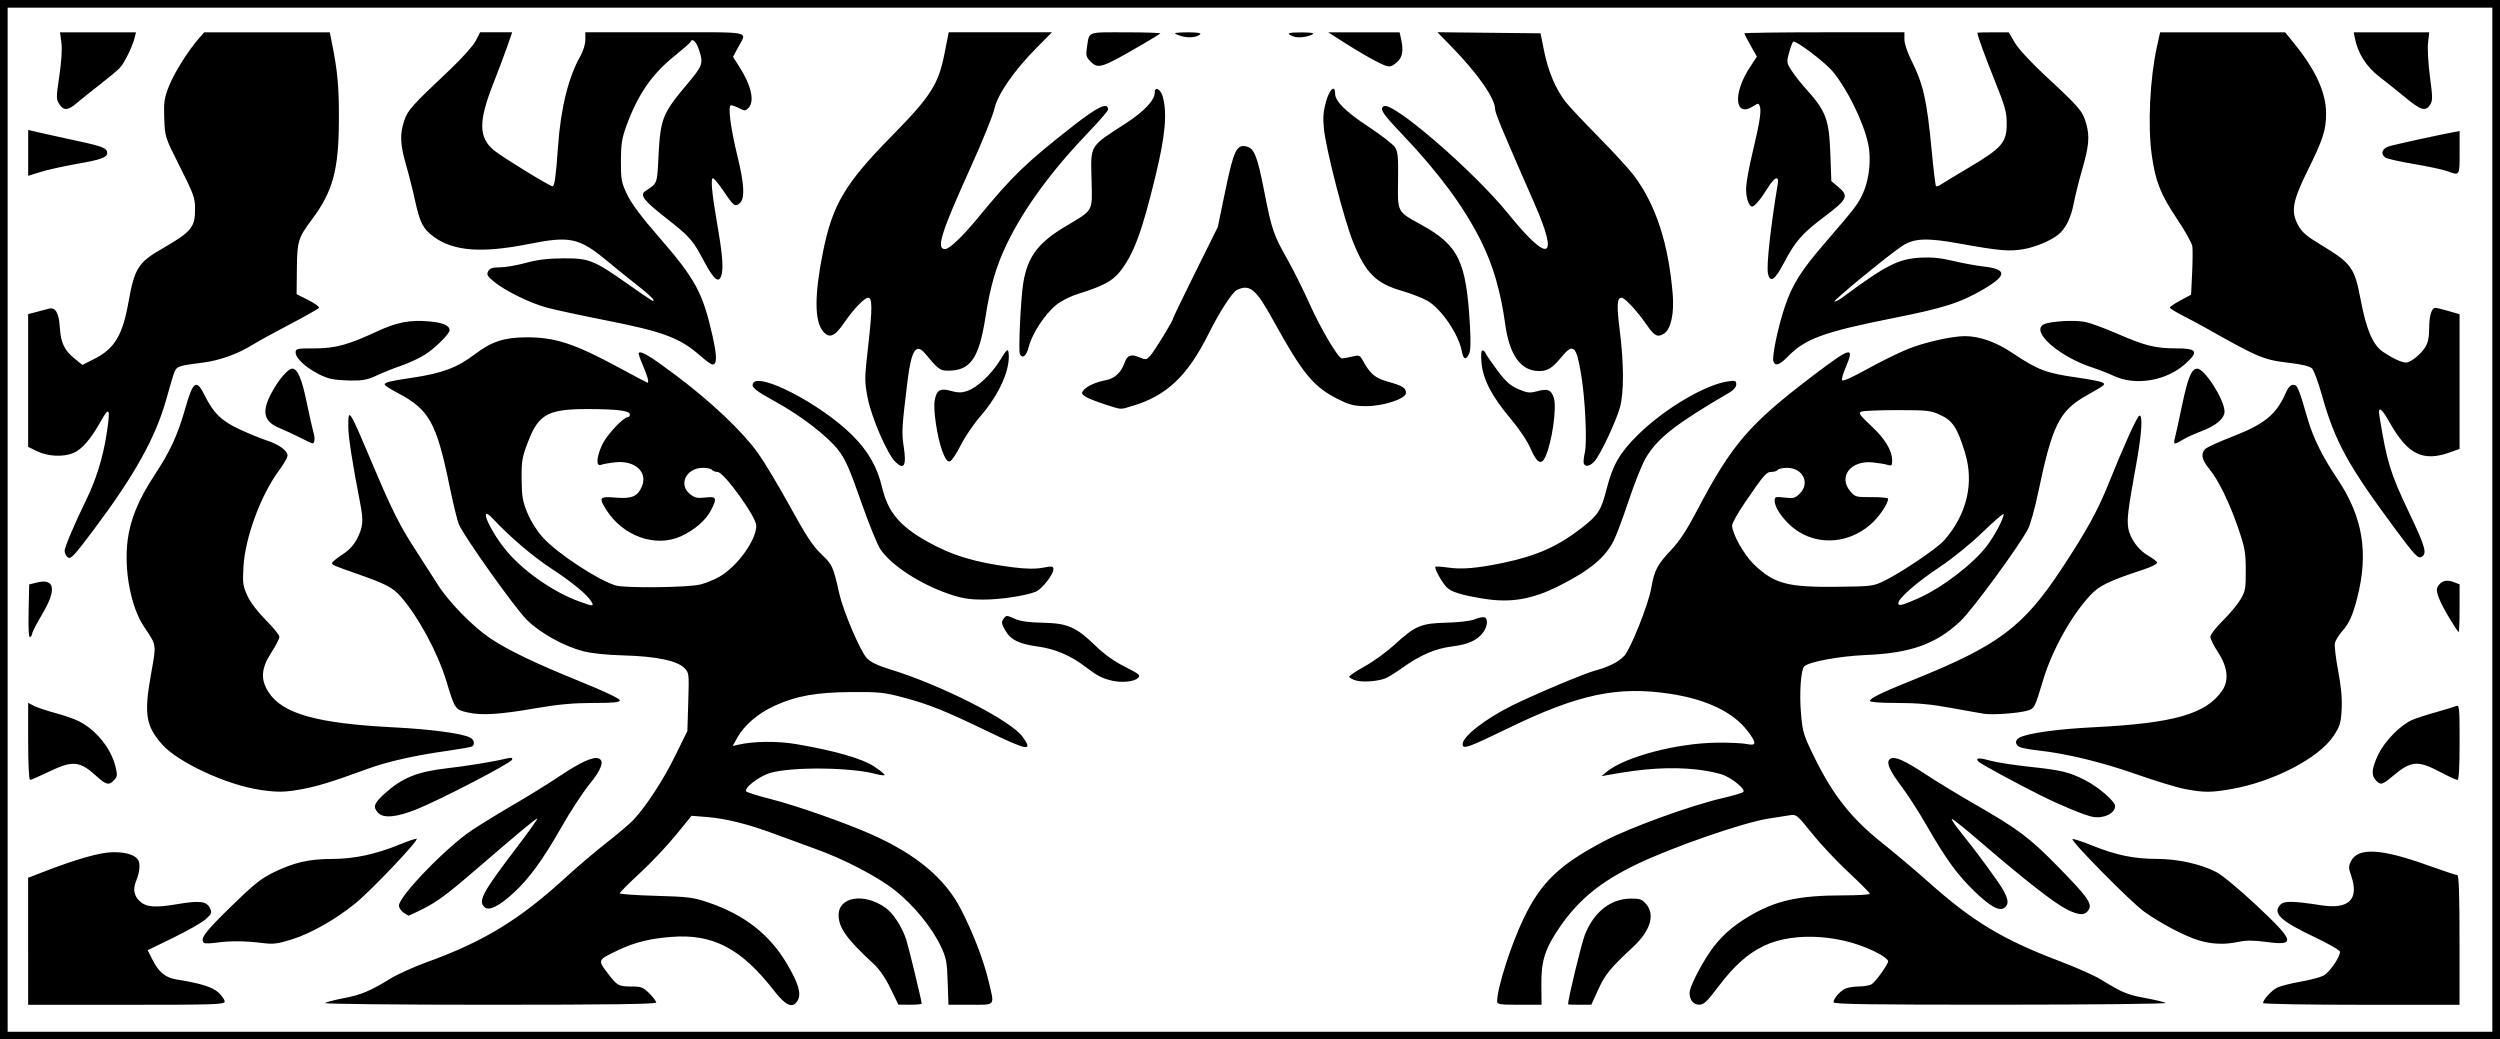
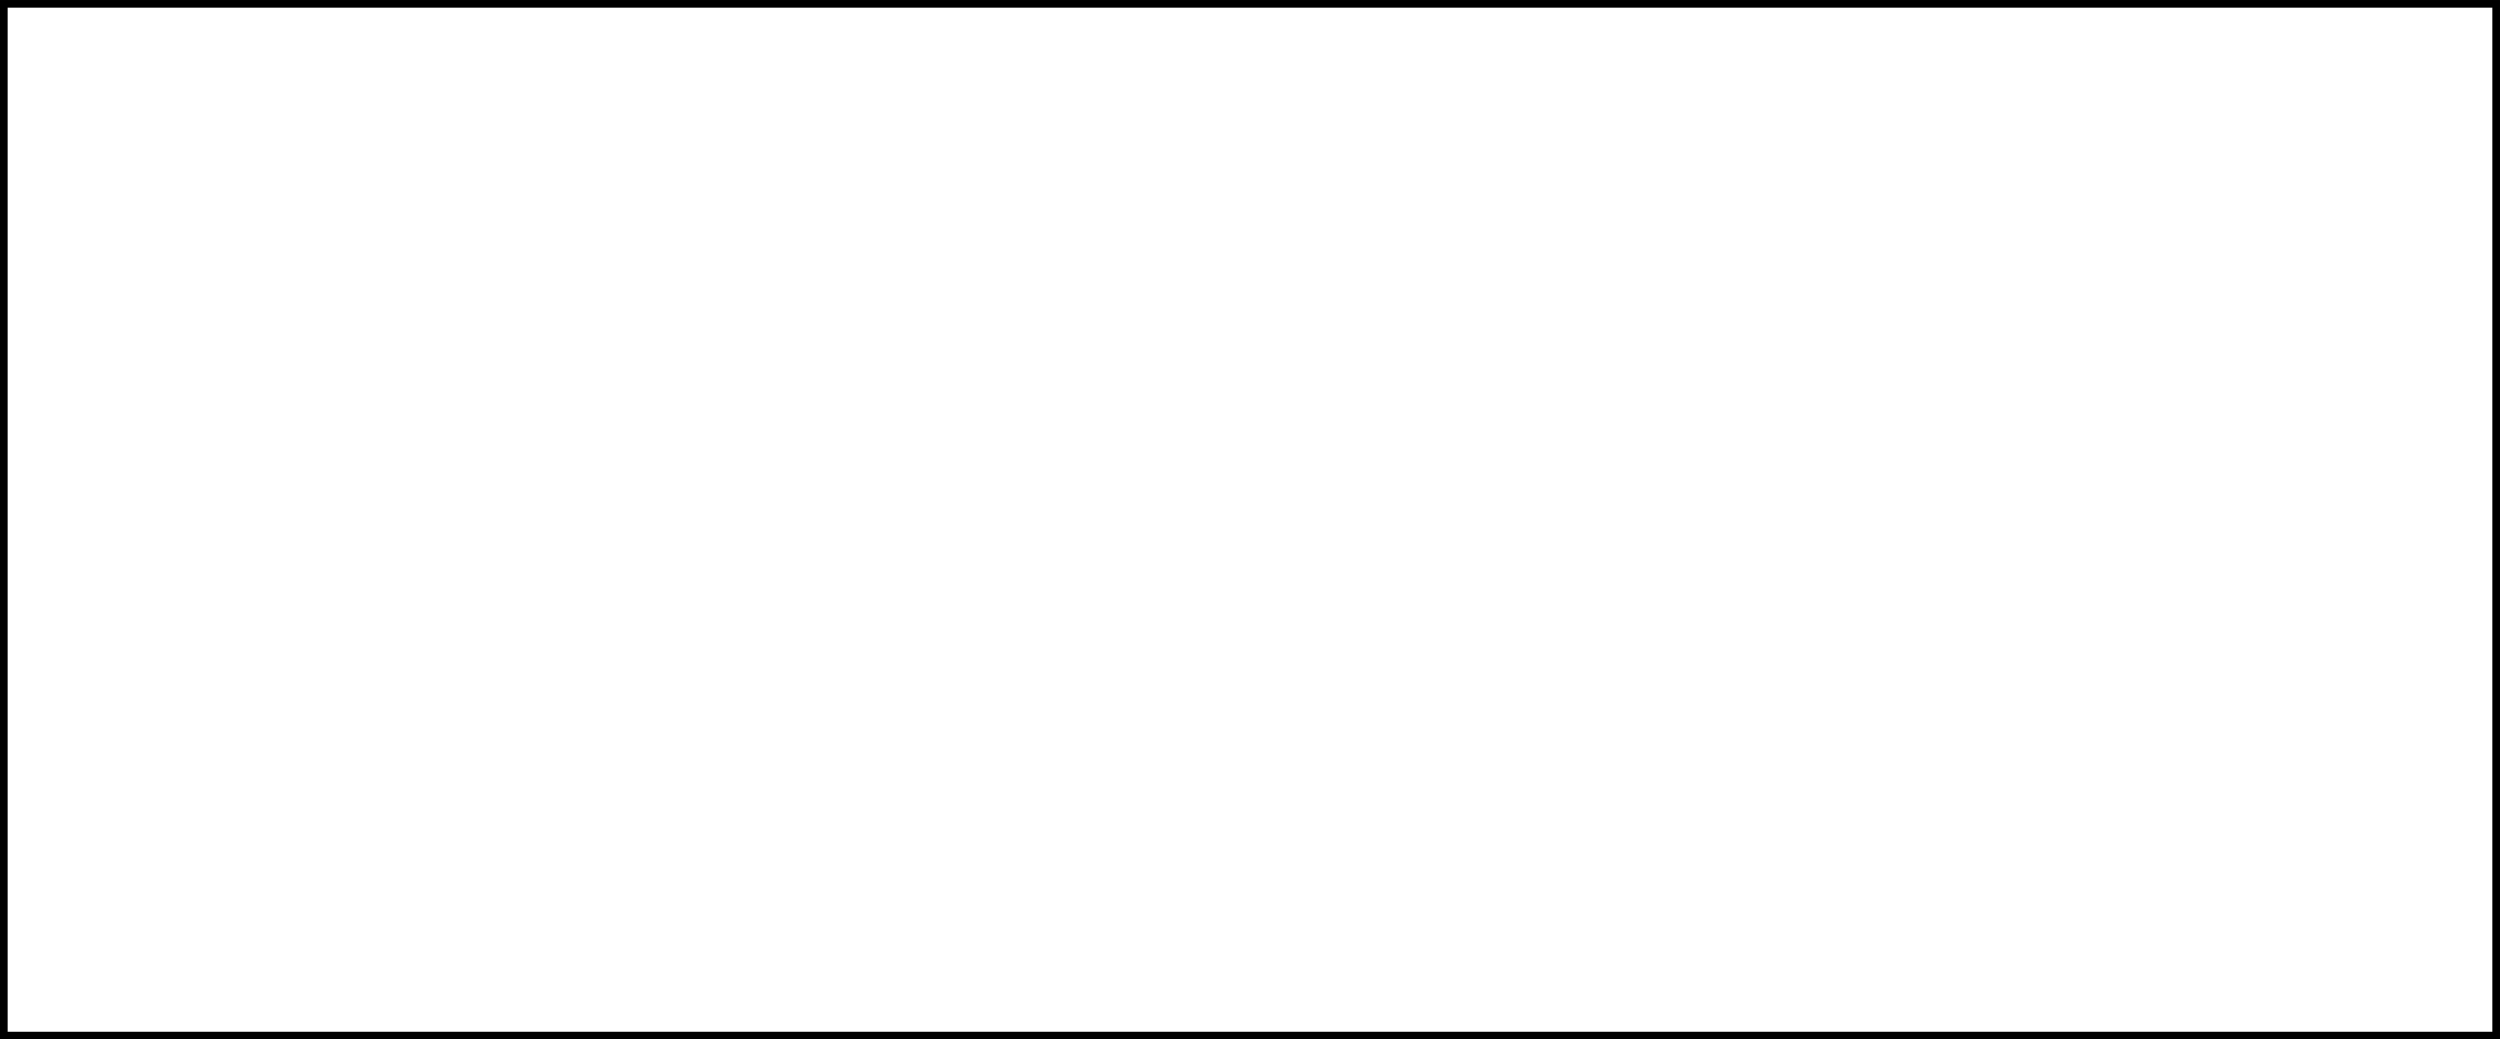
<svg xmlns="http://www.w3.org/2000/svg" xmlns:ns1="http://www.inkscape.org/namespaces/inkscape" xmlns:ns2="http://sodipodi.sourceforge.net/DTD/sodipodi-0.dtd" width="150mm" height="62.365mm" viewBox="0 0 150 62.365" version="1.1" id="svg1" xml:space="preserve" ns1:export-filename="Vinyl file.svg" ns1:export-xdpi="96" ns1:export-ydpi="96">
  <ns2:namedview id="namedview1" pagecolor="#ffffff" bordercolor="#000000" borderopacity="0.25" ns1:showpageshadow="2" ns1:pageopacity="0.0" ns1:pagecheckerboard="0" ns1:deskcolor="#d1d1d1" ns1:document-units="mm" />
  <defs id="defs1" />
  <g ns1:label="Layer 1" ns1:groupmode="layer" id="layer1" transform="translate(-1318.736,-342.142)">
-     <path style="fill:#000000;stroke-width:0.459" d="m 1320.423,398.62 v -3.81 l 0.821,-0.319 c 2.076,-0.807 3.498,-1.211 4.285,-1.218 0.753,-0.006 1.29,0.157 1.488,0.453 0.147,0.22 0.105,0.744 -0.098,1.23 -0.22,0.526 -0.156,0.924 0.201,1.257 0.388,0.361 0.913,0.404 2.236,0.18 1.375,-0.232 1.786,-0.18 1.983,0.252 0.122,0.268 0.093,0.338 -0.273,0.659 -0.225,0.198 -1.098,0.695 -1.94,1.105 l -1.53,0.745 0.3,0.593 c 0.372,0.734 0.773,1.059 1.437,1.164 1.437,0.228 2.16,0.455 2.516,0.787 0.202,0.189 0.368,0.431 0.368,0.538 0,0.175 -0.574,0.194 -5.896,0.194 h -5.896 z m 17.816,3.707 c 0.064,-0.057 0.559,-0.187 1.101,-0.291 1.058,-0.201 1.607,-0.431 2.833,-1.183 0.428,-0.263 1.413,-0.707 2.188,-0.987 3.402,-1.229 5.562,-2.55 8.339,-5.098 0.669,-0.614 1.763,-1.543 2.431,-2.065 0.668,-0.522 1.388,-1.132 1.599,-1.356 0.767,-0.814 1.793,-2.385 2.513,-3.849 l 0.736,-1.497 0.053,-1.746 c 0.052,-1.717 0.048,-1.75 -0.242,-2.04 -0.435,-0.435 -1.701,-0.696 -3.626,-0.748 -1.016,-0.027 -1.942,-0.123 -2.431,-0.25 -1.168,-0.305 -2.571,-1.083 -3.375,-1.871 -0.712,-0.698 -3.791,-5.025 -4.094,-5.755 -0.092,-0.221 -0.342,-1.249 -0.555,-2.286 -0.787,-3.821 -1.222,-4.597 -3.131,-5.596 -0.418,-0.219 -0.76,-0.44 -0.76,-0.493 0,-0.136 0.272,-0.204 1.641,-0.408 1.813,-0.27 2.707,-0.605 3.769,-1.411 1.007,-0.765 1.764,-1.013 3.1,-1.016 1.723,-0.005 2.894,0.381 5.583,1.838 0.899,0.487 1.652,0.886 1.673,0.886 0.112,0 0,-0.413 -0.271,-1.033 -0.17,-0.384 -0.283,-0.724 -0.252,-0.756 0.142,-0.142 0.711,0.204 2.299,1.399 2.071,1.558 3.926,3.319 4.85,4.604 0.377,0.524 1.241,1.965 1.92,3.202 0.963,1.755 1.378,2.386 1.885,2.87 0.671,0.641 0.708,0.721 1.08,2.373 0.24,1.065 1.258,3.448 1.655,3.872 0.217,0.233 0.651,0.44 1.405,0.671 3.078,0.944 7.242,3.067 7.941,4.047 0.635,0.891 0.329,0.842 -2.139,-0.349 -2.558,-1.235 -3.47,-1.599 -5.04,-2.019 -1.118,-0.299 -1.447,-0.333 -3.076,-0.322 -2.129,0.015 -3.344,0.232 -4.638,0.829 -0.993,0.458 -1.8,1.147 -2.22,1.894 l -0.289,0.515 0.352,-0.081 c 0.91,-0.209 2.352,-0.222 3.46,-0.033 2.34,0.401 3.963,0.867 4.685,1.347 0.374,0.248 0.652,0.478 0.619,0.511 -0.033,0.033 -0.271,0.004 -0.528,-0.066 -1.494,-0.401 -4.986,-0.439 -6.309,-0.069 -0.683,0.191 -1.651,0.939 -1.453,1.122 0.067,0.062 0.723,0.266 1.459,0.453 1.551,0.395 4.503,1.432 6.076,2.134 2.665,1.19 4.383,2.629 5.333,4.469 0.73,1.413 1.357,3.04 1.661,4.31 0.369,1.539 0.453,1.428 -1.082,1.428 h -1.324 l -0.046,-1.368 c -0.041,-1.225 -0.085,-1.45 -0.421,-2.158 -0.535,-1.126 -1.629,-2.458 -2.743,-3.339 -1.048,-0.829 -3.052,-1.873 -4.779,-2.489 -0.602,-0.215 -1.669,-0.606 -2.371,-0.868 -1.637,-0.612 -2.985,-0.952 -4.139,-1.043 l -0.917,-0.072 -0.942,1.159 c -0.518,0.637 -1.487,1.662 -2.152,2.276 -0.666,0.614 -1.211,1.16 -1.211,1.212 0,0.052 0.971,0.121 2.158,0.154 1.936,0.054 2.258,0.094 3.13,0.39 2.198,0.747 3.704,1.922 4.758,3.716 0.668,1.136 0.852,1.754 0.642,2.147 -0.289,0.539 -0.706,0.373 -1.442,-0.574 -1.956,-2.516 -3.651,-3.406 -6.128,-3.216 -1.305,0.1 -2.209,0.323 -3.178,0.782 -1.281,0.608 -1.273,0.592 -0.68,1.378 0.586,0.776 0.664,0.819 1.492,0.819 0.532,0 0.663,0.053 1.023,0.413 0.227,0.227 0.413,0.474 0.413,0.547 0,0.096 -2.806,0.134 -9.993,0.134 -5.496,0 -9.941,-0.046 -9.878,-0.103 z m 15.993,-24.067 c -0.213,-0.398 -1.153,-1.18 -2.388,-1.986 -1.135,-0.741 -2.519,-1.918 -3.513,-2.988 -0.921,-0.991 -0.29,0.573 0.746,1.848 1.009,1.243 2.855,2.536 4.423,3.1 0.823,0.296 0.878,0.298 0.733,0.025 z m 6.524,-1.047 c 0.352,-0.094 0.874,-0.307 1.159,-0.475 1.077,-0.631 2.205,-2.2 2.198,-3.058 0,-0.524 -1.941,-3.214 -2.318,-3.22 -0.147,-0.002 -0.3,-0.059 -0.342,-0.126 -0.041,-0.067 -0.283,-0.122 -0.538,-0.122 -1.011,0 -1.5,1.006 -0.769,1.584 0.274,0.217 0.438,0.252 0.912,0.197 0.671,-0.079 0.717,0.022 0.342,0.758 -0.307,0.602 -0.987,1.191 -1.809,1.567 -1.515,0.694 -3.47,0.003 -4.475,-1.581 -0.473,-0.745 -0.416,-0.82 0.558,-0.738 0.974,0.082 1.328,-0.071 1.581,-0.684 0.353,-0.853 -0.429,-1.559 -1.59,-1.436 -0.36,0.038 -0.751,0.107 -0.868,0.153 -0.314,0.124 -0.278,-0.466 0.074,-1.219 0.269,-0.575 1.266,-1.641 1.534,-1.641 0.069,0 0.124,-0.075 0.124,-0.166 0,-0.222 -0.783,-0.32 -2.555,-0.32 -2.341,0 -2.915,0.31 -3.535,1.909 -0.377,0.971 -0.414,1.181 -0.407,2.285 0.01,1.045 0.056,1.332 0.35,2.044 0.207,0.502 0.575,1.083 0.934,1.476 0.875,0.958 3.276,2.538 4.36,2.87 0.556,0.17 4.383,0.125 5.077,-0.059 z m 11.411,24.235 c -0.308,-0.637 -0.663,-1.15 -1.026,-1.485 -1.599,-1.473 -2.089,-2.158 -2.089,-2.917 0,-1.108 1.54,-1.346 2.819,-0.436 0.458,0.326 1.006,1.173 1.24,1.916 0.166,0.526 0.926,3.671 0.926,3.83 0,0.04 -0.315,0.071 -0.699,0.069 l -0.699,-0.004 z m 36.397,0.769 c 0.01,-0.817 0.822,-3.368 1.583,-4.954 1.047,-2.183 2.151,-3.242 4.862,-4.666 1.545,-0.812 5.183,-2.131 7.08,-2.568 0.653,-0.15 1.217,-0.321 1.253,-0.379 0.099,-0.159 -0.55,-0.718 -1.14,-0.983 -0.288,-0.129 -1.054,-0.291 -1.702,-0.359 -1.538,-0.162 -3.122,-0.064 -5.252,0.327 l -0.425,0.078 0.304,-0.254 c 1.077,-0.901 4.201,-1.729 6.626,-1.757 0.736,-0.008 1.542,0.028 1.793,0.082 0.59,0.125 0.599,-0.057 0.037,-0.792 -0.86,-1.126 -2.467,-1.894 -4.651,-2.224 -3.145,-0.474 -5.489,0.024 -9.677,2.054 -2.478,1.201 -2.76,1.3 -2.76,0.963 0,-0.448 1.315,-1.481 2.902,-2.279 1.288,-0.648 4.398,-1.96 5.061,-2.135 0.792,-0.209 1.393,-0.514 1.733,-0.879 0.386,-0.413 1.456,-3.103 1.623,-4.08 0.181,-1.055 0.357,-1.39 1.195,-2.275 0.477,-0.504 0.941,-1.207 1.501,-2.275 2.132,-4.066 3.145,-5.249 7.018,-8.19 2.287,-1.737 2.508,-1.79 1.94,-0.466 -0.136,0.318 -0.232,0.65 -0.213,0.736 0.024,0.105 0.527,-0.113 1.494,-0.647 0.802,-0.443 1.899,-0.984 2.437,-1.203 1.002,-0.408 2.651,-0.782 3.448,-0.782 0.877,0 1.874,0.356 2.869,1.024 1.507,1.012 2.009,1.201 3.906,1.467 0.702,0.099 1.363,0.228 1.469,0.287 0.214,0.12 0.191,0.138 -0.958,0.788 -1.628,0.921 -2.046,1.764 -2.897,5.834 -0.193,0.925 -0.465,1.9 -0.605,2.167 -0.549,1.053 -3.36,4.884 -4.071,5.549 -1.46,1.364 -2.974,1.904 -5.661,2.017 -1.586,0.067 -3.417,0.405 -3.693,0.681 -0.206,0.206 -0.303,1.602 -0.196,2.839 0.097,1.124 0.148,1.288 0.831,2.675 1.093,2.217 2.189,3.602 3.988,5.04 0.811,0.648 2.089,1.726 2.839,2.395 2.642,2.355 4.434,3.437 7.843,4.731 1.003,0.381 2.124,0.879 2.492,1.107 1.253,0.777 1.589,0.918 2.649,1.111 0.583,0.106 1.141,0.239 1.242,0.295 0.1,0.056 -4.345,0.104 -9.878,0.106 -7.97,0.003 -10.059,-0.028 -10.057,-0.148 0,-0.213 0.372,-0.645 0.688,-0.806 0.146,-0.075 0.529,-0.138 0.851,-0.14 0.322,-0.002 0.672,-0.07 0.777,-0.152 0.268,-0.207 0.963,-1.189 0.963,-1.36 0,-0.078 -0.213,-0.262 -0.474,-0.408 -2.11,-1.186 -5.124,-1.409 -6.981,-0.516 -0.987,0.475 -1.798,1.204 -2.762,2.484 -0.646,0.859 -0.845,1.045 -1.116,1.047 -0.353,0.003 -0.582,-0.282 -0.582,-0.722 0,-0.317 0.616,-1.551 1.216,-2.436 0.591,-0.871 1.331,-1.544 2.376,-2.16 1.59,-0.937 2.949,-1.237 5.617,-1.241 0.886,-10e-4 1.611,-0.044 1.611,-0.095 0,-0.051 -0.582,-0.637 -1.294,-1.301 -0.712,-0.665 -1.7,-1.719 -2.197,-2.342 -0.853,-1.071 -0.924,-1.131 -1.289,-1.073 -0.212,0.033 -0.797,0.124 -1.298,0.202 -1.509,0.234 -5.726,1.694 -7.884,2.728 -2.188,1.049 -3.53,2.146 -4.664,3.811 -0.875,1.286 -1.099,1.997 -1.086,3.448 l 0.012,1.185 h -1.334 c -1.19,0 -1.334,-0.023 -1.332,-0.213 z m 25.251,-24.17 c 1.436,-0.632 3.324,-2.075 4.145,-3.168 0.47,-0.625 0.995,-1.622 0.995,-1.886 0,-0.078 -0.561,0.402 -1.246,1.066 -0.729,0.706 -1.802,1.578 -2.583,2.098 -1.383,0.92 -2.492,1.889 -2.492,2.176 0,0.191 0.22,0.138 1.181,-0.285 z m -2.029,-1.051 c 1.064,-0.522 3.181,-1.955 3.605,-2.44 1.363,-1.557 1.806,-3.437 1.24,-5.271 -0.452,-1.467 -0.733,-1.898 -1.455,-2.236 -0.597,-0.279 -0.772,-0.3 -2.595,-0.3 -1.075,0 -2.053,0.04 -2.173,0.09 -0.185,0.076 -0.092,0.209 0.596,0.851 0.839,0.784 1.256,1.473 1.261,2.082 0,0.306 -0.031,0.338 -0.271,0.263 -0.15,-0.047 -0.552,-0.114 -0.892,-0.149 -1.331,-0.138 -2.098,0.866 -1.337,1.749 0.278,0.323 0.347,0.341 1.276,0.335 0.54,-0.003 0.983,0.04 0.983,0.096 0,0.294 -0.544,1.095 -1.041,1.532 -1.474,1.298 -3.57,1.293 -4.911,-0.011 -0.519,-0.505 -0.855,-1.051 -0.856,-1.393 -4e-4,-0.249 0.041,-0.263 0.597,-0.197 0.53,0.063 0.633,0.035 0.912,-0.243 0.632,-0.632 0.18,-1.541 -0.767,-1.541 -0.267,0 -0.518,0.055 -0.56,0.122 -0.041,0.067 -0.206,0.122 -0.366,0.122 -0.318,0 -0.444,0.145 -1.627,1.878 -0.409,0.598 -0.743,1.2 -0.743,1.337 2e-4,0.482 0.714,1.758 1.299,2.322 1.217,1.172 2.005,1.387 4.962,1.355 2.111,-0.023 2.212,-0.035 2.86,-0.354 z m -18.968,25.403 c 0,-0.316 0.799,-3.625 1,-4.143 0.538,-1.383 1.537,-2.182 2.748,-2.198 0.565,-0.008 0.686,0.035 0.942,0.332 0.549,0.638 0.246,1.611 -0.807,2.588 -1.337,1.24 -1.66,1.635 -2.069,2.531 l -0.417,0.914 -0.699,0.004 c -0.385,0.002 -0.699,-0.01 -0.699,-0.028 z m 41.699,-0.073 c 0,-0.195 0.505,-0.749 0.841,-0.923 0.183,-0.095 0.803,-0.254 1.379,-0.355 0.575,-0.1 1.208,-0.266 1.405,-0.368 0.351,-0.182 0.997,-1.112 0.993,-1.431 0,-0.088 -0.691,-0.487 -1.534,-0.886 -2.055,-0.972 -2.542,-1.441 -2.027,-1.956 0.219,-0.219 0.771,-0.207 2.44,0.052 1.662,0.258 2.284,-0.361 1.789,-1.783 -0.161,-0.463 -0.161,-0.56 0,-0.877 0.422,-0.817 1.799,-0.743 4.551,0.244 0.929,0.334 1.749,0.606 1.821,0.606 0.092,0 0.132,1.182 0.132,3.89 v 3.89 h -5.896 c -3.243,0 -5.896,-0.047 -5.896,-0.105 z m -123.551,-3.617 c -0.24,-0.24 0.051,-0.63 1.591,-2.136 1.384,-1.354 1.835,-1.718 2.583,-2.083 1.232,-0.602 2.141,-0.811 3.522,-0.811 1.305,0 2.634,-0.284 4.037,-0.862 0.471,-0.194 0.935,-0.353 1.031,-0.353 0.229,0 -2.701,3.093 -3.691,3.896 -1.168,0.948 -2.659,1.792 -3.784,2.143 -0.863,0.269 -1.125,0.302 -1.766,0.221 -1.032,-0.13 -1.964,-0.138 -2.764,-0.023 -0.37,0.053 -0.712,0.058 -0.76,0.01 z m 119.638,-0.164 c -0.834,-0.262 -2.263,-1.019 -3.224,-1.709 -0.796,-0.571 -4.467,-4.292 -4.293,-4.352 0.062,-0.021 0.608,0.159 1.213,0.402 1.427,0.571 2.479,0.787 3.845,0.79 1.25,0.002 2.605,0.3 3.556,0.783 0.352,0.178 1.363,1.013 2.377,1.961 2.357,2.206 2.435,2.477 0.642,2.239 -0.765,-0.102 -1.213,-0.104 -1.665,-0.007 -0.854,0.183 -1.638,0.149 -2.452,-0.107 z m -107.662,-1.652 c -0.149,-0.104 -0.27,-0.291 -0.27,-0.415 0,-0.562 2.862,-3.52 4.38,-4.525 0.567,-0.375 1.714,-1.079 2.55,-1.564 0.836,-0.485 2.067,-1.247 2.735,-1.695 1.236,-0.827 1.995,-1.171 2.315,-1.048 0.362,0.139 0.179,0.66 -0.54,1.54 -0.395,0.483 -1.141,1.623 -1.659,2.533 -1.146,2.014 -1.97,3.147 -2.921,4.015 -0.843,0.769 -1.442,1.07 -1.703,0.854 -0.437,-0.363 -0.177,-0.854 1.89,-3.571 0.74,-0.973 1.304,-1.767 1.253,-1.765 -0.095,0.004 -1.233,0.951 -3.632,3.024 -1.759,1.519 -2.393,1.988 -3.292,2.434 -0.414,0.205 -0.771,0.373 -0.793,0.373 -0.023,0 -0.162,-0.085 -0.311,-0.189 z m 99.811,-0.183 c -0.759,-0.382 -2.588,-1.811 -5.189,-4.053 -0.915,-0.789 -1.689,-1.409 -1.72,-1.377 -0.031,0.031 0.181,0.351 0.471,0.711 1.032,1.278 2.378,3.111 2.629,3.58 0.298,0.556 0.32,0.821 0.084,1.016 -0.31,0.257 -0.825,-0.01 -1.783,-0.925 -1.049,-1.003 -1.764,-1.985 -2.946,-4.05 -0.44,-0.769 -1.131,-1.836 -1.536,-2.371 -0.732,-0.968 -0.903,-1.463 -0.552,-1.598 0.281,-0.108 0.856,0.161 2.125,0.995 0.635,0.417 1.893,1.183 2.796,1.702 2.717,1.562 3.358,2.041 5.087,3.807 1.754,1.79 2.045,2.193 1.85,2.557 -0.203,0.378 -0.575,0.38 -1.317,0.006 z m 1.556,-5.555 c -0.453,-0.08 -1.911,-0.679 -3.12,-1.283 -1.475,-0.736 -3.6,-1.889 -3.741,-2.03 -0.227,-0.227 0.034,-0.253 0.675,-0.068 0.358,0.104 1.417,0.27 2.353,0.37 1.932,0.206 2.401,0.318 3.343,0.794 0.817,0.413 1.823,1.28 1.823,1.571 0,0.434 -0.677,0.762 -1.334,0.645 z m -102.894,-0.251 c -0.32,-0.353 -0.242,-0.569 0.417,-1.162 1.029,-0.925 1.938,-1.296 3.667,-1.496 1.315,-0.152 2.855,-0.405 3.724,-0.611 0.206,-0.049 0.274,-0.022 0.236,0.091 -0.067,0.201 -4.303,2.401 -5.724,2.972 -1.214,0.488 -2.002,0.558 -2.321,0.206 z m -7.07,-1.371 c -1.998,-0.288 -4.943,-1.655 -5.889,-2.732 -0.967,-1.101 -1.083,-1.818 -0.673,-4.131 0.344,-1.938 0.368,-1.764 -0.403,-2.919 -0.796,-1.192 -1.213,-3.387 -0.987,-5.191 0.156,-1.245 0.653,-2.452 1.604,-3.898 0.961,-1.46 1.396,-2.405 1.859,-4.031 0.467,-1.643 0.668,-1.771 1.171,-0.747 0.51,1.041 1.015,1.528 2.102,2.027 0.535,0.246 1.257,0.541 1.604,0.655 0.746,0.245 1.253,0.613 1.253,0.909 0,0.117 -0.222,0.509 -0.494,0.873 -1.091,1.457 -2.048,4.033 -2.148,5.782 -0.058,1.002 -0.034,1.173 0.238,1.763 0.181,0.392 0.625,0.976 1.11,1.46 0.444,0.444 0.808,0.893 0.808,0.999 0,0.106 -0.219,0.531 -0.486,0.944 -0.612,0.946 -0.658,1.617 -0.165,2.377 0.838,1.293 2.909,1.876 7.481,2.108 2.276,0.115 4.152,0.367 4.624,0.62 0.233,0.124 0.29,0.413 0.104,0.528 -0.062,0.038 -0.677,0.149 -1.368,0.246 -2.084,0.293 -3.702,0.658 -4.941,1.113 -2.029,0.745 -2.97,1.035 -3.912,1.207 -1.02,0.186 -1.434,0.192 -2.492,0.04 z m 115.493,-0.047 c -0.468,-0.088 -1.805,-0.495 -2.971,-0.905 -2.038,-0.716 -4.169,-1.231 -5.842,-1.412 -0.435,-0.047 -0.913,-0.132 -1.064,-0.189 -0.327,-0.124 -0.357,-0.421 -0.059,-0.581 0.501,-0.268 2.258,-0.513 4.479,-0.624 4.788,-0.239 6.721,-0.792 7.687,-2.199 0.42,-0.611 0.327,-1.43 -0.262,-2.318 -0.246,-0.371 -0.448,-0.78 -0.448,-0.909 0,-0.129 0.332,-0.561 0.739,-0.96 0.406,-0.399 0.885,-0.972 1.064,-1.273 0.296,-0.498 0.325,-0.657 0.32,-1.763 0,-1.073 -0.058,-1.368 -0.449,-2.512 -0.528,-1.542 -1.188,-2.893 -1.751,-3.579 -0.442,-0.54 -0.512,-0.9 -0.229,-1.183 0.099,-0.099 0.834,-0.434 1.634,-0.745 1.922,-0.748 2.621,-1.317 3.179,-2.587 0.156,-0.354 0.302,-0.517 0.465,-0.517 0.251,0 0.32,0.165 0.872,2.067 0.324,1.118 0.892,2.264 1.762,3.555 1.545,2.295 1.905,4.461 1.196,7.198 -0.267,1.03 -0.476,1.49 -0.895,1.968 -0.2,0.228 -0.395,0.541 -0.434,0.696 -0.039,0.155 0.048,0.906 0.193,1.669 0.182,0.959 0.247,1.677 0.211,2.325 -0.046,0.828 -0.104,1.015 -0.49,1.596 -0.882,1.328 -3.606,2.741 -6.134,3.182 -1.224,0.213 -1.63,0.213 -2.769,-4e-4 z m -125.312,-0.774 c -1.008,-0.92 -1.427,-0.958 -2.87,-0.26 -0.553,0.267 -1.056,0.486 -1.118,0.486 -0.065,0 -0.113,-0.976 -0.113,-2.313 v -2.313 l 0.35,0.181 c 0.192,0.1 0.772,0.294 1.289,0.433 0.517,0.138 1.151,0.36 1.41,0.492 1.033,0.527 1.915,1.617 2.186,2.704 0.128,0.513 0.12,0.609 -0.072,0.821 -0.307,0.339 -0.48,0.302 -1.063,-0.23 z m 136.759,0.247 c -0.287,-0.317 -0.25,-0.707 0.146,-1.54 0.39,-0.82 1.345,-1.79 2.057,-2.09 0.249,-0.105 0.891,-0.313 1.426,-0.461 0.535,-0.149 1.068,-0.312 1.185,-0.362 0.198,-0.085 0.213,0.062 0.213,2.17 0,1.532 -0.042,2.262 -0.131,2.262 -0.072,0 -0.546,-0.219 -1.054,-0.486 -1.335,-0.703 -1.73,-0.667 -2.835,0.263 -0.631,0.53 -0.727,0.554 -1.007,0.244 z m -114.475,-4.067 c -0.765,-0.17 -0.78,-0.192 -1.282,-1.85 -0.529,-1.749 -1.686,-3.895 -2.76,-5.117 -0.456,-0.52 -0.894,-0.751 -2.47,-1.304 -1.591,-0.558 -1.637,-0.578 -1.637,-0.699 0,-0.057 0.275,-0.284 0.612,-0.504 0.433,-0.283 0.699,-0.576 0.912,-1.001 0.331,-0.663 0.363,-1.047 0.172,-2.026 -0.466,-2.391 -0.722,-4.032 -0.723,-4.636 0,-1.199 0.01,-1.183 1.584,2.539 1.061,2.507 1.535,3.443 2.479,4.891 0.42,0.644 1.004,1.555 1.299,2.023 0.656,1.044 2.091,2.516 3.141,3.222 1.081,0.726 2.695,1.502 5.448,2.617 1.395,0.565 2.34,1.014 2.34,1.11 0,0.127 -0.35,0.162 -1.611,0.163 -1.169,9.1e-4 -2.094,0.085 -3.374,0.307 -2.215,0.385 -3.285,0.453 -4.13,0.265 z m 90.992,0.079 c -0.201,-0.029 -1.098,-0.188 -1.994,-0.353 -1.207,-0.222 -2.051,-0.299 -3.252,-0.299 -0.978,0 -1.622,-0.047 -1.622,-0.119 0,-0.165 0.673,-0.493 2.635,-1.283 5.082,-2.048 6.562,-3.158 8.865,-6.649 1.495,-2.267 2.171,-3.495 2.829,-5.139 0.87,-2.174 1.698,-4.005 1.831,-4.049 0.217,-0.072 0.151,1.061 -0.163,2.795 -0.513,2.829 -0.584,3.387 -0.504,3.923 0.097,0.644 0.612,1.358 1.229,1.704 0.255,0.143 0.484,0.32 0.509,0.393 0.024,0.073 -0.327,0.256 -0.782,0.407 -2.145,0.708 -2.676,0.965 -3.24,1.567 -1.115,1.191 -2.284,3.293 -2.813,5.054 -0.52,1.733 -0.528,1.746 -1.019,1.875 -0.549,0.143 -2.02,0.245 -2.508,0.174 z m -52.374,-1.995 c -0.6,-0.149 -0.864,-0.289 -1.608,-0.855 -0.858,-0.653 -1.795,-1.048 -2.809,-1.186 -1.136,-0.154 -1.645,-0.407 -1.965,-0.978 -0.225,-0.4 -0.238,-0.493 -0.095,-0.689 0.161,-0.219 0.18,-0.22 0.655,-0.006 0.35,0.158 0.831,0.227 1.689,0.244 1.492,0.029 2.004,0.251 3.149,1.363 0.538,0.523 1.141,0.954 1.785,1.278 0.863,0.434 0.952,0.509 0.79,0.671 -0.231,0.231 -0.991,0.306 -1.591,0.158 z m 14.657,-0.007 c -0.217,-0.064 -0.395,-0.165 -0.395,-0.225 0,-0.06 0.42,-0.342 0.934,-0.625 0.514,-0.284 1.314,-0.864 1.778,-1.29 1.243,-1.141 1.591,-1.289 3.123,-1.326 0.754,-0.019 1.451,-0.103 1.702,-0.205 0.234,-0.096 0.494,-0.149 0.578,-0.118 0.234,0.085 0.18,0.574 -0.102,0.933 -0.366,0.466 -0.888,0.696 -1.851,0.817 -0.995,0.125 -1.888,0.508 -2.947,1.263 -0.421,0.3 -0.893,0.594 -1.048,0.652 -0.492,0.184 -1.363,0.245 -1.772,0.126 z m -79.633,-4.141 0.034,-1.62 0.466,-0.115 c 1.074,-0.265 1.193,0.415 0.328,1.877 -0.336,0.568 -0.611,1.098 -0.611,1.178 0,0.08 -0.056,0.18 -0.125,0.222 -0.084,0.052 -0.114,-0.455 -0.091,-1.543 z m 145.322,0.525 c -0.677,-1.115 -0.924,-1.734 -0.79,-1.984 0.195,-0.364 0.522,-0.472 0.945,-0.312 l 0.381,0.144 v 1.432 c 0,0.788 -0.024,1.432 -0.052,1.432 -0.029,0 -0.246,-0.32 -0.484,-0.712 z m -58,-1.285 c -1.408,-0.231 -1.972,-0.408 -2.259,-0.713 -0.294,-0.312 -0.735,-1.125 -0.653,-1.206 0.03,-0.03 0.37,-0.009 0.755,0.047 0.83,0.121 1.743,0.043 3.313,-0.284 2.001,-0.417 3.296,-0.995 4.713,-2.103 0.996,-0.78 1.161,-1.038 1.496,-2.353 0.362,-1.422 0.785,-2.15 1.868,-3.22 1.594,-1.573 4.064,-3.032 5.446,-3.218 0.4,-0.054 0.458,-0.03 0.458,0.188 0,0.153 -0.153,0.338 -0.395,0.48 -3.246,1.895 -4.327,2.741 -5.037,3.938 -0.213,0.359 -0.669,1.498 -1.014,2.532 -0.345,1.034 -0.753,2.128 -0.908,2.431 -0.518,1.02 -1.449,1.787 -3.291,2.714 -1.602,0.806 -2.896,1.026 -4.491,0.765 z m -32.095,-0.285 c -1.722,-0.587 -3.443,-1.704 -4.108,-2.665 -0.187,-0.27 -0.716,-1.571 -1.176,-2.891 -0.682,-1.957 -0.935,-2.527 -1.366,-3.086 -0.628,-0.814 -2.22,-2.044 -3.707,-2.864 -1.261,-0.696 -1.502,-0.886 -1.414,-1.116 0.286,-0.744 4.056,1.207 5.942,3.074 0.974,0.964 1.514,1.906 1.814,3.163 0.35,1.463 1.047,2.302 2.678,3.222 1.513,0.853 2.92,1.278 5.167,1.56 0.799,0.1 1.351,0.108 1.793,0.026 0.568,-0.106 0.638,-0.096 0.638,0.089 0,0.324 -0.701,1.212 -1.068,1.354 -0.655,0.252 -2.135,0.472 -3.167,0.469 -0.823,-0.002 -1.265,-0.075 -2.026,-0.334 z m -52.923,-2.243 c -0.079,-0.079 -0.143,-0.239 -0.143,-0.356 0,-0.213 0.633,-1.7 1.31,-3.081 0.563,-1.148 0.98,-2.481 1.19,-3.809 0.268,-1.69 0.206,-1.835 -0.355,-0.834 -0.581,1.038 -1.117,1.654 -1.623,1.865 -0.597,0.249 -1.526,0.205 -2.161,-0.103 l -0.55,-0.267 v -3.983 -3.983 l 0.517,-0.134 c 0.284,-0.073 0.602,-0.158 0.706,-0.188 0.41,-0.118 0.624,0.231 0.677,1.102 0.058,0.951 0.267,1.389 0.913,1.911 l 0.441,0.356 0.738,-0.372 c 1.192,-0.602 1.679,-1.418 2.03,-3.401 0.351,-1.99 0.589,-2.375 1.955,-3.163 1.847,-1.066 2.046,-1.307 2.038,-2.468 0,-0.616 -0.106,-0.894 -0.906,-2.48 -0.9,-1.785 -0.901,-1.787 -0.942,-2.905 -0.037,-0.99 0,-1.215 0.291,-1.957 0.316,-0.796 1.168,-2.147 1.813,-2.875 l 0.296,-0.334 h 3.766 3.766 l 0.128,0.638 c 0.342,1.697 0.426,2.627 0.419,4.589 -0.011,3.043 -0.352,4.304 -1.624,6.01 -0.822,1.102 -0.881,1.298 -0.898,2.963 l -0.015,1.51 0.704,0.355 c 0.387,0.195 0.673,0.405 0.635,0.466 -0.038,0.061 -0.82,0.504 -1.737,0.984 -0.917,0.48 -1.92,1.031 -2.228,1.223 -0.891,0.557 -1.994,0.954 -3.003,1.08 -1.446,0.18 -1.567,0.222 -1.707,0.582 -0.07,0.18 -0.294,0.929 -0.499,1.665 -0.622,2.238 -1.908,4.544 -4.34,7.781 -1.267,1.687 -1.397,1.818 -1.601,1.614 z m 139.701,-1.648 c -2.851,-3.839 -3.627,-5.254 -4.413,-8.062 -0.214,-0.763 -0.479,-1.475 -0.59,-1.583 -0.128,-0.125 -0.598,-0.243 -1.296,-0.325 -1.633,-0.192 -1.839,-0.278 -5.288,-2.222 -0.234,-0.132 -0.767,-0.415 -1.185,-0.628 -0.418,-0.214 -0.76,-0.428 -0.76,-0.476 0,-0.048 0.287,-0.242 0.638,-0.43 l 0.638,-0.342 0.061,-1.276 c 0.034,-0.702 0.04,-1.433 0.015,-1.624 -0.025,-0.191 -0.448,-0.946 -0.939,-1.678 -0.964,-1.437 -1.281,-2.241 -1.498,-3.805 -0.245,-1.765 -0.112,-4.574 0.308,-6.48 l 0.194,-0.881 h 3.751 3.751 l 0.583,0.721 c 1.256,1.554 1.87,2.907 1.875,4.138 0,0.984 -0.175,1.55 -1.065,3.347 -0.949,1.918 -1.062,2.523 -0.625,3.343 0.238,0.447 0.494,0.669 1.399,1.216 1.805,1.09 1.999,1.357 2.355,3.234 0.354,1.869 0.74,2.769 1.369,3.188 0.58,0.387 1.104,0.629 1.364,0.629 0.272,0 0.885,-0.492 1.152,-0.924 0.166,-0.269 0.235,-0.601 0.235,-1.134 0,-0.761 0.144,-1.224 0.381,-1.224 0.071,0 0.425,0.086 0.786,0.191 l 0.657,0.191 v 4.04 4.04 l -0.585,0.21 c -1.612,0.58 -2.539,0.118 -3.61,-1.797 -0.486,-0.87 -0.715,-1.019 -0.615,-0.402 0.448,2.778 0.65,3.438 1.778,5.805 0.985,2.067 1.099,2.473 0.75,2.66 -0.217,0.116 -0.375,-0.051 -1.571,-1.66 z m -90.014,-4.053 c -0.477,-0.477 -1.419,-2.655 -1.641,-3.796 -0.202,-1.034 -0.201,-1.156 0.031,-3.206 0.248,-2.191 0.246,-2.831 -0.01,-2.831 -0.219,0 -0.894,0.703 -1.422,1.48 -0.576,0.849 -0.897,0.986 -1.276,0.545 -0.53,-0.616 -0.53,-2.219 -3e-4,-4.822 0.57,-2.798 1.317,-4.056 4.081,-6.869 2.38,-2.422 2.835,-3.13 3.2,-4.981 l 0.253,-1.28 h 3.097 3.097 l -0.932,0.942 c -1.351,1.365 -2.333,2.788 -2.521,3.65 -0.084,0.383 -0.72,1.955 -1.416,3.493 -1.796,3.973 -2.094,4.924 -1.542,4.924 0.255,0 1.046,-0.753 1.967,-1.873 2.083,-2.532 2.873,-3.295 5.693,-5.502 1.519,-1.189 2.119,-1.469 2.119,-0.991 0,0.071 -0.524,0.676 -1.164,1.343 -2.238,2.332 -3.891,4.593 -4.914,6.719 -0.641,1.333 -0.987,2.518 -1.278,4.377 -0.39,2.491 -0.9,3.222 -2.246,3.222 -0.479,0 -0.59,-0.083 -1.371,-1.023 -0.545,-0.656 -0.831,-0.216 -1.059,1.631 -0.339,2.741 -0.361,3.114 -0.234,3.927 0.184,1.17 0.024,1.458 -0.513,0.921 z m 41.318,0.105 c -0.028,-0.084 5e-4,-0.371 0.063,-0.638 0.146,-0.622 0.027,-3.19 -0.215,-4.663 -0.295,-1.791 -0.474,-1.947 -1.209,-1.051 -0.538,0.656 -0.838,0.833 -1.381,0.812 -1.061,-0.04 -1.72,-0.982 -1.972,-2.818 -0.268,-1.956 -0.737,-3.559 -1.463,-5.009 -1.021,-2.038 -2.511,-4.054 -4.703,-6.362 -1.209,-1.273 -1.383,-1.538 -1.121,-1.7 0.52,-0.321 5.39,3.884 7.465,6.446 2.45,3.025 3.068,2.787 1.577,-0.608 -1.93,-4.394 -2.359,-5.424 -2.359,-5.657 0,-0.644 -1.038,-2.135 -2.601,-3.737 l -0.862,-0.884 3.094,0.033 3.094,0.033 0.219,1.09 c 0.242,1.204 0.71,2.3 1.3,3.043 0.212,0.267 1.113,1.225 2.003,2.127 0.89,0.903 1.839,1.942 2.11,2.31 1.3,1.764 2.042,4.048 2.297,7.07 0.098,1.161 -0.106,2.104 -0.515,2.372 -0.387,0.254 -0.582,0.156 -1.051,-0.527 -0.549,-0.8 -1.307,-1.62 -1.497,-1.62 -0.284,0 -0.306,0.428 -0.107,2.021 0.243,1.944 0.246,3.668 0.01,4.544 -0.228,0.837 -1.195,2.889 -1.534,3.253 -0.281,0.302 -0.562,0.355 -0.64,0.121 z m -38.486,-0.731 c -0.307,-0.821 -0.56,-2.507 -0.457,-3.054 0.117,-0.622 0.327,-0.744 0.974,-0.563 0.411,0.115 0.635,0.117 0.961,0.01 0.609,-0.201 1.462,-0.998 1.994,-1.862 0.391,-0.634 0.464,-0.702 0.5,-0.459 0.14,0.966 -0.542,2.515 -1.689,3.834 -0.407,0.468 -0.943,1.261 -1.192,1.762 -0.249,0.501 -0.541,0.928 -0.649,0.949 -0.14,0.027 -0.267,-0.15 -0.442,-0.616 z m 35.309,-0.129 c -0.198,-0.466 -0.678,-1.186 -1.217,-1.827 -1.121,-1.331 -1.651,-2.35 -1.741,-3.346 -0.043,-0.475 -0.022,-0.745 0.058,-0.745 0.069,0 0.156,0.08 0.193,0.177 0.037,0.097 0.355,0.56 0.705,1.029 0.505,0.675 0.765,0.907 1.252,1.117 0.534,0.23 0.681,0.247 1.126,0.128 0.645,-0.172 0.842,-0.095 1.003,0.39 0.193,0.585 -0.105,2.669 -0.508,3.553 -0.233,0.512 -0.517,0.357 -0.871,-0.476 z m -73.868,-0.697 c -0.368,-0.187 -0.905,-0.437 -1.194,-0.554 -0.966,-0.393 -1.105,-0.976 -0.502,-2.107 0.426,-0.799 0.995,-1.466 1.25,-1.466 0.318,0 0.572,0.593 0.871,2.038 0.162,0.785 0.344,1.591 0.403,1.792 0.109,0.368 0.072,0.682 -0.078,0.653 -0.045,-0.008 -0.382,-0.169 -0.75,-0.356 z m 112.5,0.098 c 0.042,-0.15 0.241,-1.065 0.444,-2.031 0.35,-1.669 0.568,-2.193 0.912,-2.193 0.444,0 1.633,1.87 1.635,2.573 0,0.422 -0.516,0.856 -1.425,1.196 -0.386,0.144 -0.872,0.367 -1.08,0.496 -0.489,0.302 -0.578,0.295 -0.486,-0.04 z m -64.238,-2.099 c -0.502,-0.162 -1.02,-0.372 -1.15,-0.467 -0.205,-0.15 -0.214,-0.2 -0.069,-0.376 0.2,-0.241 0.751,-0.484 1.353,-0.597 0.499,-0.093 0.897,-0.465 1.089,-1.016 0.167,-0.479 0.386,-0.564 0.901,-0.348 0.379,0.158 0.425,0.151 0.645,-0.092 0.255,-0.282 1.365,-2.09 1.365,-2.223 0,-0.044 0.605,-1.3 1.345,-2.791 l 1.345,-2.711 0.457,-2.201 c 0.501,-2.413 0.679,-2.779 1.276,-2.629 0.459,0.115 0.644,0.586 1.054,2.686 0.447,2.29 0.554,2.607 1.387,4.077 0.36,0.636 0.949,1.817 1.31,2.623 0.692,1.548 1.748,3.334 1.968,3.329 0.072,-10e-4 0.341,-0.052 0.598,-0.111 0.442,-0.103 0.478,-0.089 0.669,0.261 0.426,0.784 0.723,1.03 1.505,1.247 0.865,0.241 1.067,0.368 1.067,0.673 0,0.345 -1.337,0.79 -2.373,0.79 -0.717,0 -0.982,-0.063 -1.652,-0.393 -1.512,-0.744 -2.158,-1.524 -3.934,-4.746 -1.041,-1.889 -1.398,-2.191 -2.17,-1.839 -0.287,0.131 -1.05,1.308 -1.726,2.662 -1.248,2.503 -2.511,3.697 -4.549,4.302 -0.792,0.235 -0.605,0.247 -1.712,-0.11 z m -46.378,-1.51 c -0.939,-0.23 -2.127,-1.11 -2.127,-1.576 0,-0.241 0.063,-0.255 1.134,-0.255 1.241,0 2.007,-0.207 3.729,-1.008 1.196,-0.556 1.973,-0.71 3.109,-0.614 0.861,0.073 1.267,0.245 1.267,0.535 0,0.211 -0.862,1.068 -1.463,1.453 -0.33,0.212 -0.97,0.511 -1.422,0.666 -0.453,0.155 -1.123,0.422 -1.491,0.595 -0.532,0.25 -0.842,0.312 -1.52,0.303 -0.468,-0.006 -1.015,-0.051 -1.216,-0.1 z m 106.983,-0.171 c -0.334,-0.156 -0.909,-0.381 -1.276,-0.5 -2.032,-0.659 -3.757,-2.18 -2.948,-2.599 0.374,-0.193 1.904,-0.28 2.518,-0.143 0.322,0.072 1.165,0.384 1.875,0.693 1.677,0.73 2.291,0.885 3.513,0.887 1.302,0.002 1.417,0.181 0.591,0.928 -1.123,1.017 -2.98,1.336 -4.273,0.734 z m -84.796,-1.185 c -1.235,-1.102 -2.224,-1.474 -5.775,-2.173 -1.404,-0.277 -2.96,-0.612 -3.458,-0.745 -1.016,-0.272 -2.511,-1.008 -3.198,-1.574 -0.382,-0.315 -0.435,-0.413 -0.33,-0.61 0.097,-0.181 0.257,-0.235 0.706,-0.235 0.32,0 1.015,-0.12 1.546,-0.266 0.694,-0.191 1.324,-0.268 2.242,-0.274 1.548,-0.009 1.834,0.102 3.807,1.487 1.654,1.16 1.679,1.176 1.595,0.974 -0.036,-0.087 -0.445,-0.453 -0.908,-0.812 -0.463,-0.36 -1.267,-1.008 -1.787,-1.441 -1.743,-1.451 -2.264,-1.568 -4.774,-1.067 -2.807,0.56 -4.516,0.43 -5.687,-0.433 -0.653,-0.481 -0.832,-0.828 -1.131,-2.195 -0.131,-0.602 -0.374,-1.562 -0.54,-2.134 -0.353,-1.218 -0.377,-1.843 -0.1,-2.654 0.213,-0.625 0.433,-0.87 2.73,-3.039 0.723,-0.683 1.403,-1.442 1.551,-1.732 l 0.264,-0.517 h 0.963 0.963 l -0.284,0.821 c -0.156,0.451 -0.542,1.477 -0.857,2.279 -0.885,2.253 -0.875,3.205 0.041,3.976 0.449,0.378 3.353,2.163 3.519,2.163 0.126,0 0.204,-0.565 0.336,-2.431 0.159,-2.248 0.627,-4.136 1.334,-5.373 0.17,-0.298 0.3,-0.72 0.301,-0.979 v -0.456 h 4.798 c 5.398,0 4.904,-0.108 4.342,0.951 l -0.279,0.526 0.366,0.57 c 0.736,1.147 0.948,2.107 0.552,2.503 -0.17,0.17 -0.228,0.171 -0.541,0.009 -0.193,-0.1 -0.415,-0.181 -0.493,-0.181 -0.207,0 -0.041,1.325 0.385,3.069 0.412,1.688 0.453,2.517 0.137,2.803 -0.276,0.25 -0.364,0.184 -0.983,-0.735 -0.282,-0.418 -0.565,-0.76 -0.63,-0.76 -0.144,0 -0.058,0.933 0.246,2.675 0.299,1.71 0.382,2.572 0.291,3.026 -0.134,0.669 -0.439,0.471 -1.053,-0.686 -0.704,-1.325 -0.845,-1.486 -2.299,-2.627 -1.344,-1.054 -1.594,-1.381 -1.238,-1.617 0.737,-0.489 0.703,-0.398 0.79,-2.126 0.113,-2.217 0.238,-2.529 1.725,-4.298 0.919,-1.093 0.968,-1.228 0.723,-1.994 -0.177,-0.554 -0.425,-0.794 -0.537,-0.52 -0.023,0.055 -0.471,0.447 -0.996,0.871 -1.328,1.071 -2.16,2.288 -2.841,4.151 -0.272,0.744 -0.328,1.102 -0.332,2.112 0,1.112 0.028,1.283 0.371,2.008 0.254,0.537 0.862,1.352 1.884,2.525 2.2,2.527 2.65,3.349 3.228,5.899 0.292,1.287 0.293,1.791 0.01,1.78 -0.079,-0.003 -0.39,-0.225 -0.691,-0.493 z m 64.353,0.31 c -0.102,-0.266 0.28,-2.097 0.687,-3.293 0.455,-1.338 0.971,-2.158 2.398,-3.811 1.854,-2.148 1.993,-2.33 2.309,-3.035 0.359,-0.802 0.483,-2.027 0.293,-2.913 -0.281,-1.311 -1.236,-3.264 -2.121,-4.338 -0.472,-0.573 -2.269,-1.927 -2.384,-1.796 -0.051,0.058 -0.163,0.365 -0.248,0.683 -0.149,0.552 -0.141,0.6 0.177,1.08 0.183,0.276 0.536,0.727 0.784,1.003 1.273,1.408 1.446,1.865 1.523,4.004 l 0.057,1.595 0.446,0.375 c 0.617,0.518 0.515,0.726 -0.872,1.768 -1.325,0.996 -1.746,1.477 -2.421,2.77 -0.54,1.034 -0.835,1.225 -0.956,0.619 -0.095,-0.473 0.159,-2.776 0.59,-5.372 0.087,-0.522 -0.198,-0.406 -0.597,0.243 -0.4,0.651 -0.795,1.124 -0.939,1.124 -0.203,0 -0.384,-0.564 -0.363,-1.133 0.012,-0.327 0.186,-1.281 0.388,-2.121 0.429,-1.786 0.539,-2.491 0.432,-2.77 -0.072,-0.187 -0.101,-0.187 -0.376,-0.007 -1.129,0.74 -1.265,-0.728 -0.216,-2.327 l 0.418,-0.638 -0.376,-0.667 c -0.207,-0.367 -0.376,-0.695 -0.376,-0.73 0,-0.034 2.161,-0.063 4.802,-0.063 h 4.802 v 0.429 c 0,0.245 0.176,0.779 0.412,1.246 0.725,1.44 0.938,2.389 1.231,5.492 0.104,1.1 0.217,2.028 0.251,2.062 0.035,0.034 0.156,-9.9e-4 0.269,-0.08 0.114,-0.078 0.901,-0.555 1.75,-1.059 1.942,-1.154 2.226,-1.487 2.224,-2.611 0,-0.691 -0.099,-1.04 -0.711,-2.562 -0.577,-1.434 -1.042,-2.712 -1.049,-2.887 0,-0.017 0.423,-0.029 0.941,-0.028 l 0.942,0.002 0.365,0.621 c 0.213,0.363 0.97,1.183 1.821,1.973 2.08,1.932 2.237,2.115 2.454,2.861 0.23,0.789 0.177,1.369 -0.26,2.868 -0.176,0.602 -0.396,1.493 -0.49,1.98 -0.161,0.832 -0.475,1.465 -0.906,1.822 -0.431,0.358 -1.347,0.747 -2.059,0.876 -0.872,0.158 -1.46,0.109 -3.841,-0.323 -2.014,-0.365 -2.767,-0.333 -3.495,0.149 -0.799,0.529 -4.112,3.247 -4.043,3.317 0.035,0.035 0.241,-0.067 0.458,-0.227 2.636,-1.952 3.364,-2.324 4.7,-2.4 0.657,-0.037 1.217,0.018 1.955,0.194 0.568,0.136 1.374,0.285 1.791,0.332 1.448,0.164 1.469,0.52 0.081,1.341 -1.41,0.834 -2.386,1.148 -5.478,1.763 -4.131,0.822 -5.262,1.234 -6.297,2.293 -0.511,0.524 -0.759,0.61 -0.876,0.304 z m -18.699,-0.626 c -0.188,-1.004 -1.223,-2.524 -2.045,-3.006 -0.287,-0.168 -0.967,-0.435 -1.511,-0.592 -1.604,-0.465 -2.209,-1.066 -2.968,-2.954 -0.544,-1.351 -1.628,-5.567 -1.749,-6.802 -0.064,-0.649 -0.033,-1.039 0.128,-1.611 0.208,-0.74 0.544,-1.044 0.544,-0.492 0,0.47 0.61,1.078 2.009,2.002 0.756,0.499 1.468,1.051 1.583,1.227 0.176,0.269 0.206,0.588 0.187,1.99 -0.027,1.941 -0.072,1.853 1.384,2.657 2.25,1.242 2.707,2.184 2.927,6.036 0.059,1.027 0.042,1.549 -0.057,1.732 -0.204,0.381 -0.336,0.323 -0.432,-0.188 z m -26.51,0.201 c -0.104,-0.168 0.048,-3.377 0.204,-4.31 0.26,-1.552 0.887,-2.389 2.519,-3.363 1.716,-1.023 1.621,-0.855 1.574,-2.781 -0.052,-2.15 -0.158,-1.974 2.057,-3.41 1.098,-0.712 1.734,-1.387 1.734,-1.842 0,-0.399 0.351,-0.223 0.48,0.241 0.275,0.989 0.156,2.321 -0.422,4.714 -0.831,3.444 -1.332,4.782 -2.186,5.835 -0.423,0.521 -1.026,0.837 -2.429,1.271 -0.495,0.153 -1.06,0.436 -1.357,0.679 -0.67,0.549 -1.438,1.714 -1.634,2.479 -0.148,0.578 -0.363,0.771 -0.54,0.485 z m -59.505,-12.091 v -1.376 l 0.76,0.178 c 0.418,0.098 1.416,0.318 2.219,0.489 1.486,0.317 1.763,0.43 1.763,0.72 0,0.264 -0.391,0.402 -1.848,0.656 -0.755,0.132 -1.716,0.345 -2.134,0.474 l -0.76,0.235 z m 145.128,1.093 c -0.25,-0.092 -1.152,-0.284 -2.006,-0.428 -0.854,-0.144 -1.621,-0.318 -1.704,-0.387 -0.308,-0.254 -0.171,-0.567 0.304,-0.694 0.5,-0.133 3.14,-0.708 3.769,-0.821 l 0.395,-0.071 v 1.292 c 0,1.416 0.016,1.393 -0.758,1.109 z m -143.26,-4.018 c -0.192,-0.292 -0.191,-0.399 0,-1.691 0.129,-0.856 0.176,-1.613 0.125,-1.998 l -0.082,-0.619 h 2.278 2.278 l -0.082,0.334 c -0.131,0.537 -0.622,1.528 -0.901,1.817 -0.141,0.147 -0.682,0.596 -1.201,0.998 -0.519,0.402 -1.135,0.896 -1.369,1.097 -0.523,0.45 -0.785,0.466 -1.05,0.061 z m 140.773,-0.387 c -0.464,-0.384 -1.175,-0.954 -1.581,-1.265 -0.758,-0.581 -1.278,-1.393 -1.449,-2.26 l -0.078,-0.395 h 2.265 2.265 l -0.071,0.638 c -0.039,0.351 0.013,1.267 0.115,2.035 0.165,1.235 0.166,1.429 0.01,1.672 -0.274,0.419 -0.555,0.338 -1.474,-0.424 z m -78.889,-2.159 c -0.271,-0.271 -0.301,-0.378 -0.232,-0.824 0.159,-1.02 -0.047,-0.938 2.339,-0.938 1.177,0 2.108,0.032 2.069,0.07 -0.039,0.039 -0.499,0.32 -1.023,0.625 -2.501,1.456 -2.698,1.522 -3.154,1.066 z m 17.093,-0.038 c -0.368,-0.187 -1.158,-0.652 -1.756,-1.032 l -1.088,-0.691 h 2.142 2.142 l 0.088,0.395 c 0.157,0.712 0.087,1.109 -0.25,1.398 -0.402,0.346 -0.467,0.343 -1.277,-0.07 z m -11.64,-1.492 c -0.217,-0.064 -0.395,-0.142 -0.395,-0.174 0,-0.032 0.367,-0.057 0.815,-0.057 0.503,0 0.77,0.043 0.699,0.113 -0.192,0.188 -0.7,0.242 -1.119,0.118 z m 6.686,0.01 c -0.45,-0.183 -0.317,-0.241 0.547,-0.237 0.517,0.002 0.753,0.042 0.638,0.108 -0.318,0.181 -0.902,0.245 -1.185,0.129 z" id="path10" />
    <rect style="opacity:1;fill:none;stroke:#000000;stroke-width:0.459;stroke-dasharray:none;stroke-opacity:1" id="rect11" width="149.541" height="61.905" x="1318.965" y="342.372" />
  </g>
</svg>